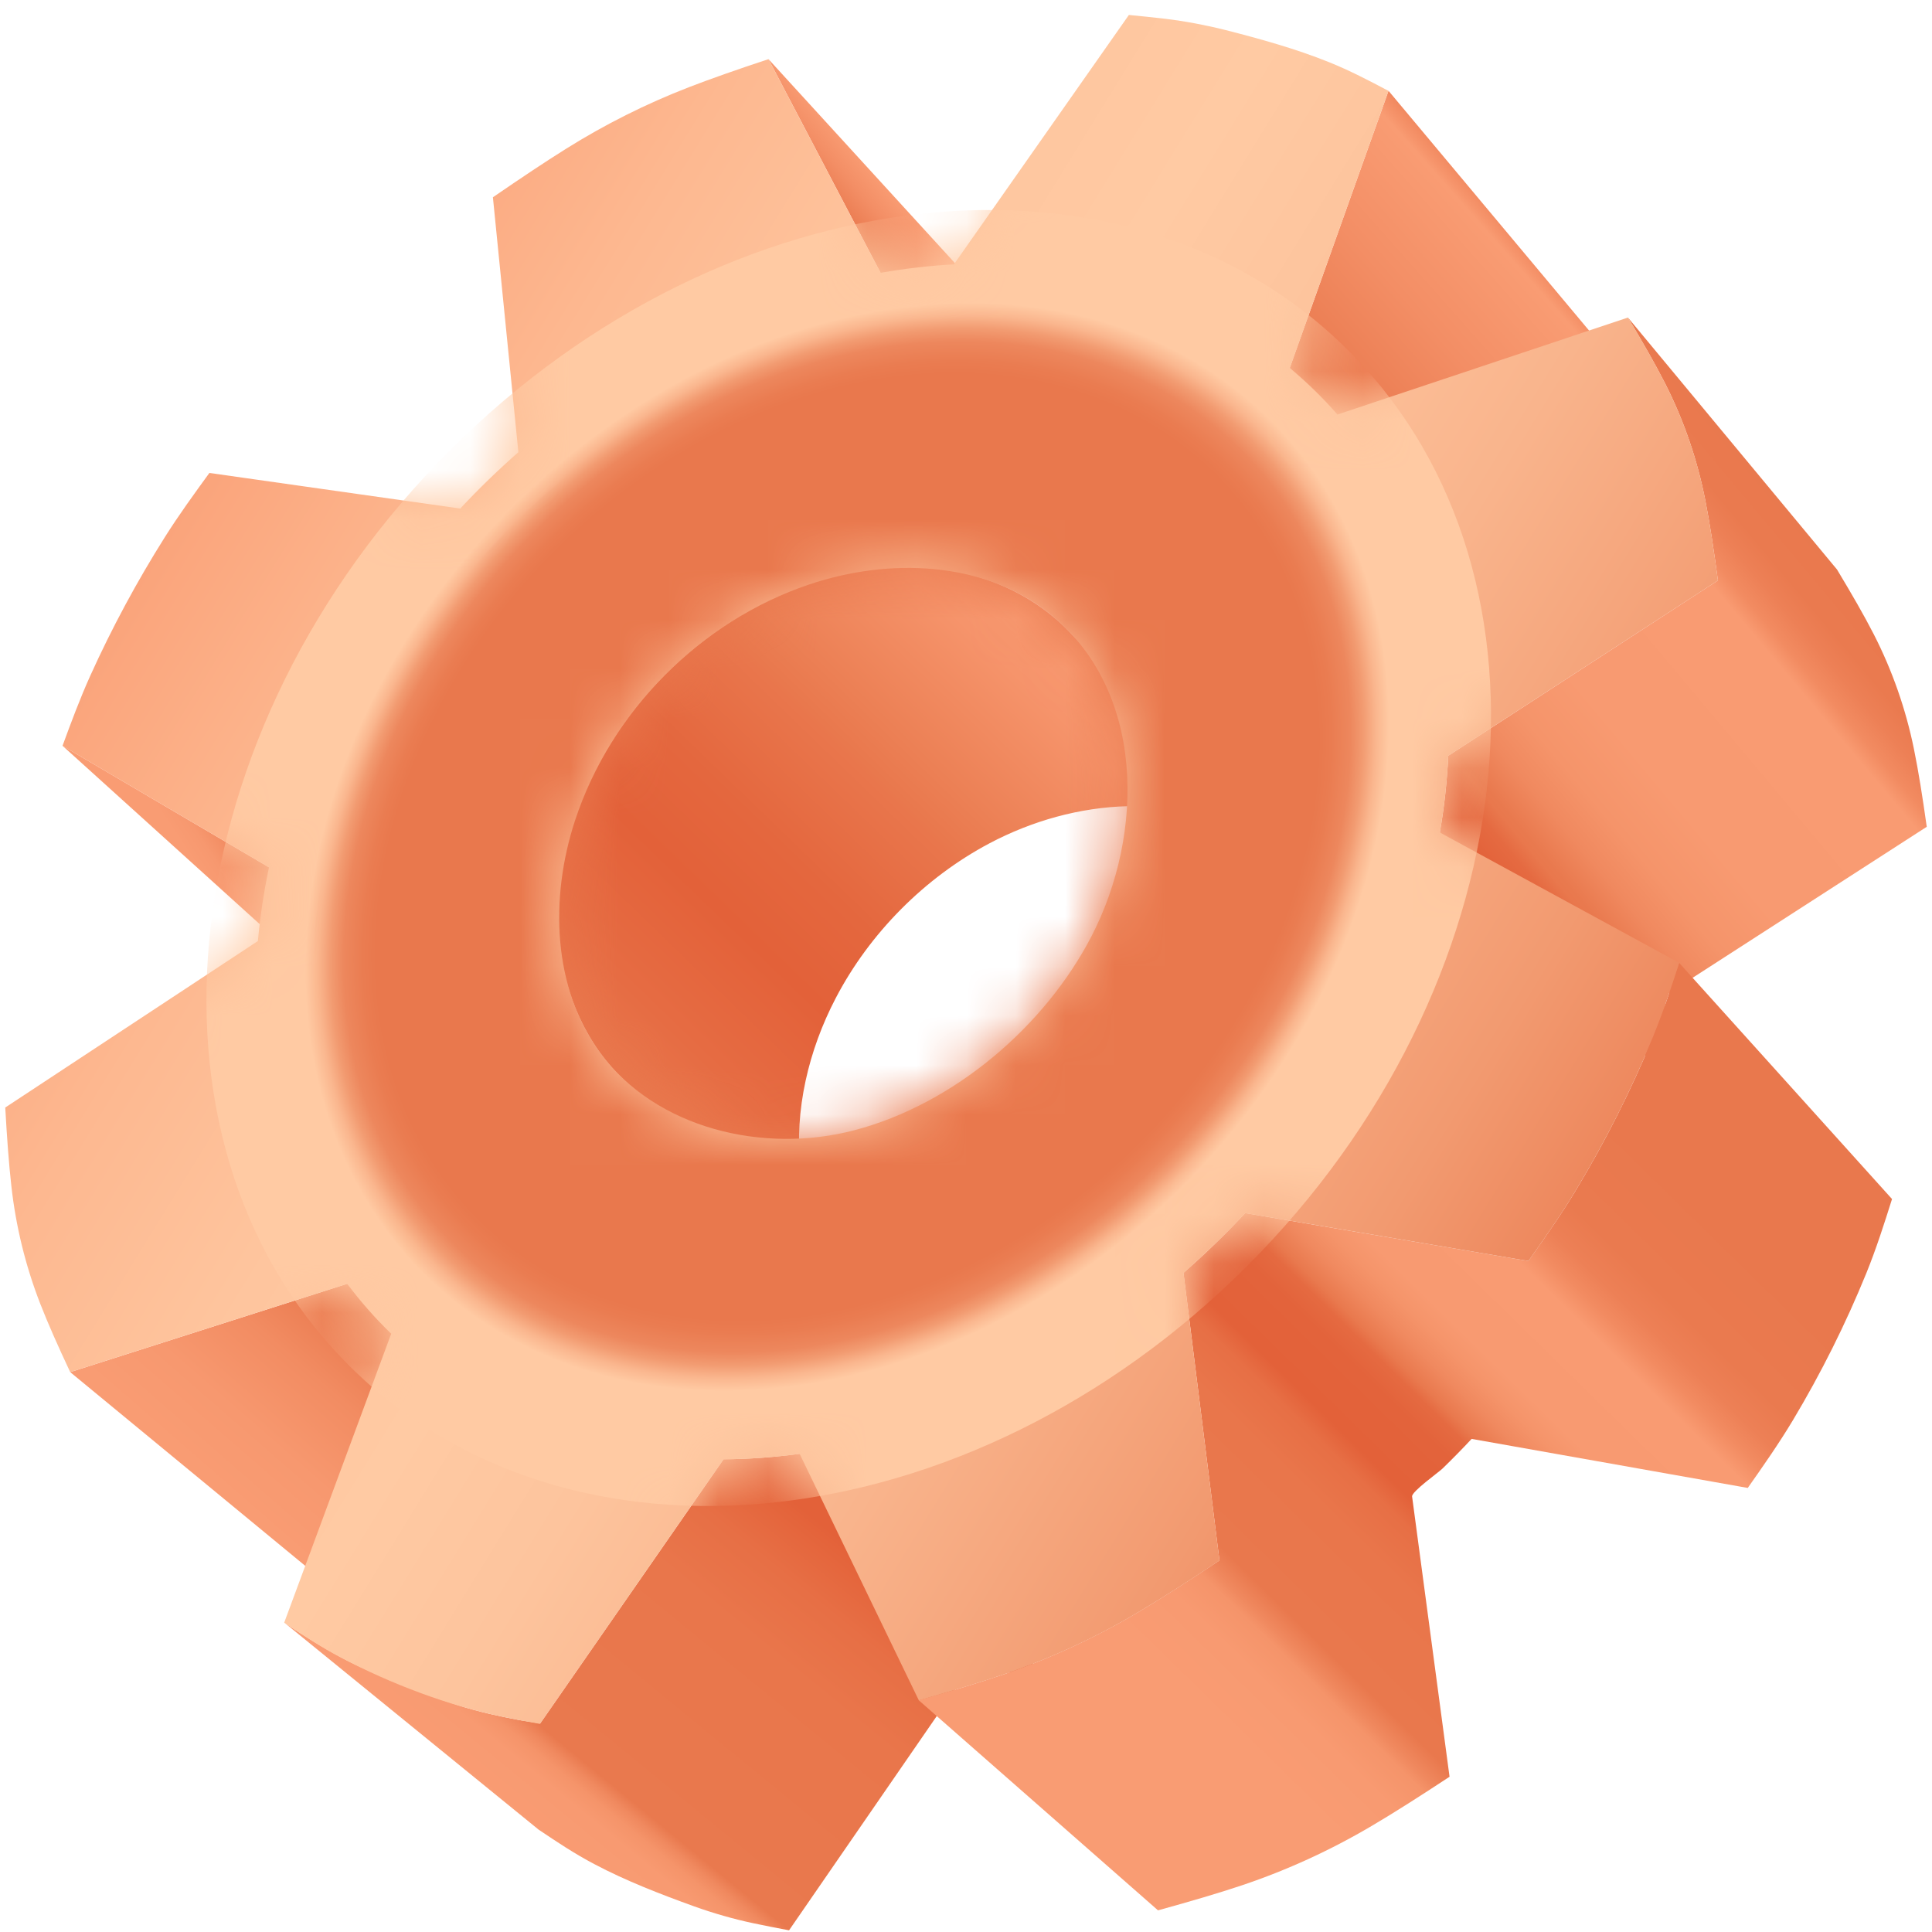
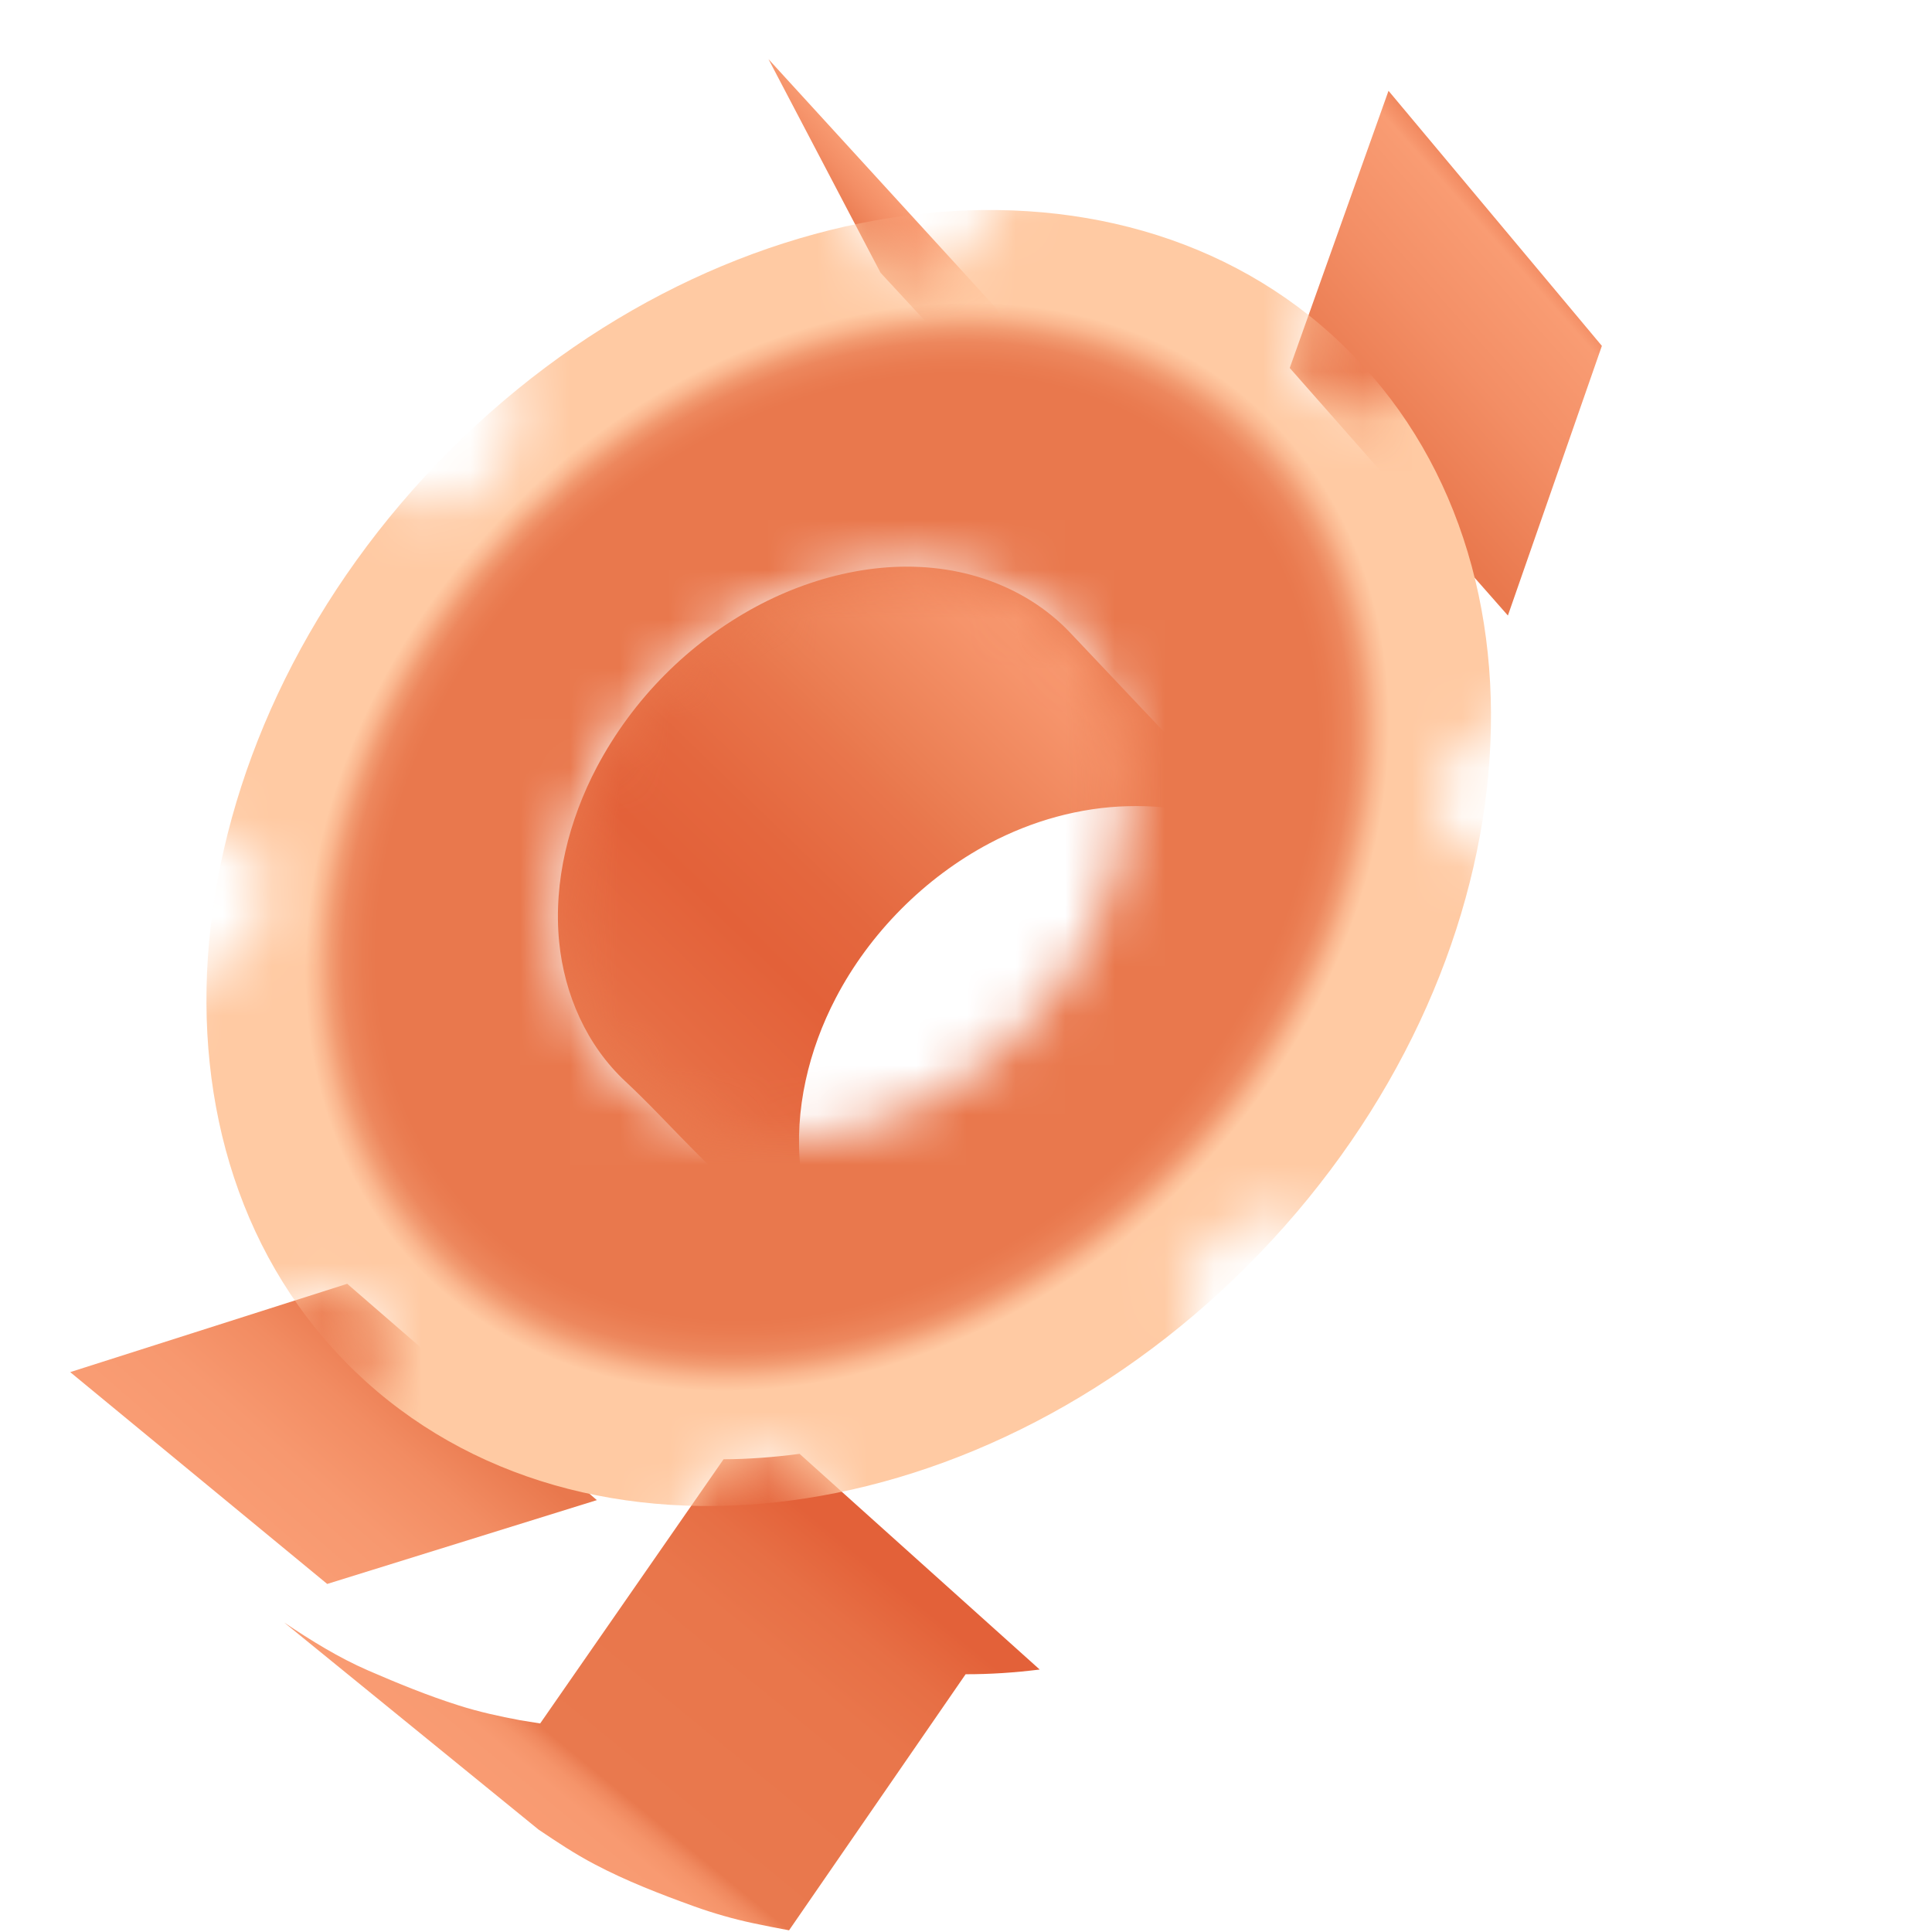
<svg xmlns="http://www.w3.org/2000/svg" width="39" height="39" viewBox="0 0 39 39" fill="none">
-   <path d="M5.43 17.508L10.424 22.069L6.327 19.636L1.263 15.055L5.43 17.508Z" fill="url(#paint0_linear_262_10287)" />
  <path d="M15.513 1.194L20.118 6.232L22.365 10.468L17.775 5.506L15.513 1.194Z" fill="url(#paint1_linear_262_10287)" />
  <path d="M7.009 25.915L12.048 30.282L6.605 31.974L1.417 27.698L7.009 25.915Z" fill="url(#paint2_linear_262_10287)" />
-   <path d="M28.029 1.833L32.336 6.982L30.439 12.425L26.035 7.428L28.029 1.833Z" fill="url(#paint3_linear_262_10287)" />
+   <path d="M28.029 1.833L32.336 6.982L30.439 12.425L26.035 7.428L28.029 1.833" fill="url(#paint3_linear_262_10287)" />
  <path d="M21.609 12.778L24.136 15.45C24.301 15.625 25.166 16.283 24.913 16.569C24.748 16.756 24.409 16.504 24.229 16.446C23.767 16.297 23.249 16.262 22.767 16.274C21.797 16.298 20.832 16.57 19.975 17.023C18.668 17.715 17.553 18.838 16.87 20.149C16.325 21.193 16.031 22.408 16.158 23.587C16.198 23.955 16.267 25.015 15.542 24.54C14.477 23.844 13.565 22.705 12.633 21.838C11.842 21.105 11.392 20.074 11.287 19.011C11.168 17.795 11.485 16.551 12.051 15.479C12.779 14.108 13.897 12.983 15.263 12.245C16.498 11.583 17.97 11.253 19.358 11.546C20.04 11.69 20.696 11.987 21.236 12.431C21.368 12.538 21.492 12.654 21.609 12.778Z" fill="url(#paint4_linear_262_10287)" />
-   <path d="M38.635 15.118C38.471 14.314 38.199 13.536 37.826 12.806C37.627 12.418 37.384 11.998 37.083 11.497L32.862 6.41C33.167 6.92 33.413 7.349 33.614 7.744C33.993 8.491 34.265 9.286 34.425 10.107C34.515 10.564 34.593 11.084 34.678 11.717L29.235 15.256C29.229 15.383 29.221 15.511 29.211 15.639C29.191 15.898 29.163 16.156 29.127 16.413C29.108 16.543 29.088 16.673 29.065 16.804L33.47 21.596C33.491 21.469 33.51 21.342 33.526 21.216C33.56 20.966 33.585 20.714 33.602 20.462C33.611 20.337 33.618 20.213 33.622 20.09L38.894 16.69C38.807 16.072 38.726 15.564 38.635 15.118Z" fill="url(#paint5_linear_262_10287)" />
  <path d="M16.141 29.348C16.012 29.365 15.884 29.38 15.756 29.393C15.501 29.42 15.245 29.438 14.989 29.449C14.862 29.454 14.734 29.457 14.606 29.457L10.904 34.79C10.768 34.766 10.61 34.746 10.499 34.725C10.082 34.647 9.667 34.556 9.262 34.427C8.642 34.231 8.033 33.982 7.436 33.723C6.835 33.462 6.28 33.117 5.737 32.753L10.873 36.934C11.238 37.18 11.606 37.424 11.996 37.629C12.638 37.969 13.33 38.236 14.014 38.483C14.402 38.622 14.798 38.736 15.201 38.822C15.443 38.874 15.685 38.92 15.928 38.966L19.492 33.797C19.616 33.797 19.74 33.795 19.865 33.791C20.114 33.783 20.364 33.767 20.613 33.743C20.738 33.731 20.863 33.717 20.988 33.702L16.141 29.348Z" fill="url(#paint6_linear_262_10287)" />
-   <path d="M33.895 19.436C33.727 19.953 33.56 20.471 33.352 20.974C32.913 22.034 32.395 23.059 31.802 24.041C31.518 24.512 31.179 24.995 30.852 25.455L25.135 24.488C24.937 24.701 24.734 24.908 24.526 25.109C24.318 25.311 24.106 25.506 23.89 25.695L24.616 31.5C24.001 31.908 23.464 32.253 22.997 32.531C22.141 33.042 21.235 33.464 20.293 33.788C19.791 33.959 19.227 34.129 18.546 34.322L23.376 38.563C24.037 38.38 24.585 38.22 25.072 38.057C25.985 37.75 26.864 37.347 27.694 36.856C28.152 36.586 28.656 36.264 29.261 35.866L28.505 30.209C28.492 30.111 29.042 29.72 29.119 29.645C29.32 29.45 29.516 29.25 29.707 29.046L35.281 30.036C35.596 29.588 35.911 29.138 36.193 28.668C36.762 27.717 37.258 26.724 37.676 25.697C37.874 25.208 38.035 24.706 38.193 24.204L33.895 19.436Z" fill="url(#paint7_linear_262_10287)" />
-   <path d="M33.896 19.436C33.728 19.953 33.56 20.471 33.352 20.974C32.913 22.034 32.395 23.059 31.802 24.041C31.509 24.527 31.181 24.993 30.853 25.455L25.135 24.488C24.938 24.7 24.735 24.907 24.526 25.109C24.318 25.311 24.106 25.506 23.89 25.695L24.617 31.502C23.992 31.916 23.471 32.251 22.998 32.532C22.143 33.044 21.236 33.465 20.294 33.789C19.792 33.961 19.228 34.13 18.548 34.324L16.142 29.348C15.886 29.383 15.629 29.409 15.372 29.428C15.117 29.446 14.861 29.456 14.605 29.458L10.899 34.799C10.65 34.755 10.402 34.709 10.156 34.658C9.032 34.425 7.896 33.993 6.881 33.46C6.484 33.252 6.109 33.005 5.737 32.755L7.897 26.923C7.736 26.767 7.58 26.605 7.432 26.436C7.283 26.267 7.142 26.093 7.009 25.915L1.417 27.698C1.168 27.167 0.971 26.724 0.812 26.317C0.515 25.553 0.319 24.753 0.229 23.938C0.178 23.487 0.141 22.975 0.106 22.357L5.206 18.996C5.217 18.873 5.23 18.75 5.245 18.627C5.275 18.378 5.312 18.13 5.357 17.882C5.379 17.758 5.404 17.633 5.43 17.508L1.262 15.055C1.437 14.579 1.614 14.102 1.823 13.639C2.261 12.671 2.765 11.735 3.332 10.836C3.611 10.394 3.919 9.97 4.227 9.547L9.291 10.266C9.477 10.066 9.669 9.871 9.865 9.681C10.061 9.491 10.261 9.307 10.464 9.128L9.95 3.982C10.52 3.591 10.995 3.273 11.427 3.003C12.211 2.512 13.04 2.096 13.902 1.762C14.364 1.584 14.885 1.402 15.513 1.194L17.775 5.507C18.02 5.464 18.267 5.428 18.516 5.4C18.762 5.371 19.009 5.35 19.256 5.337L22.788 0.302C23.033 0.326 23.277 0.35 23.521 0.379C23.929 0.429 24.334 0.505 24.733 0.605C25.43 0.783 26.158 0.984 26.833 1.257C27.244 1.422 27.638 1.628 28.029 1.835L26.036 7.428C26.209 7.572 26.375 7.723 26.537 7.88C26.698 8.037 26.851 8.2 26.998 8.368L32.863 6.41C33.169 6.92 33.414 7.349 33.615 7.744C33.993 8.491 34.266 9.286 34.426 10.107C34.516 10.564 34.593 11.084 34.679 11.717L29.235 15.256C29.229 15.383 29.221 15.511 29.211 15.639C29.191 15.898 29.163 16.156 29.126 16.413C29.108 16.543 29.087 16.673 29.064 16.804L33.896 19.436ZM22.035 18.896C23.101 16.833 23.137 13.919 21.159 12.364C19.833 11.322 17.936 11.259 16.338 11.797C14.14 12.537 12.334 14.356 11.609 16.559C11.097 18.115 11.148 19.943 12.121 21.26C13.248 22.785 15.414 23.297 17.248 22.815C19.255 22.288 21.091 20.722 22.035 18.896Z" fill="url(#paint8_linear_262_10287)" />
-   <path d="M22.339 6.917C26.221 8.104 28.362 12.134 27.952 16.068C27.632 19.133 26.068 22.009 23.899 24.165C21.863 26.189 19.201 27.673 16.343 28.101C13.498 28.526 10.284 27.711 8.334 25.472C6.65 23.538 6.068 20.708 6.419 18.22C6.831 15.306 8.345 12.596 10.418 10.533C12.304 8.657 14.931 7.149 17.585 6.658C19.123 6.374 20.801 6.447 22.339 6.917ZM24.523 19.743C25.728 17.406 26.163 14.451 24.843 12.069C23.929 10.421 22.284 9.195 20.443 8.792C18.808 8.432 17.078 8.707 15.524 9.33C12.853 10.401 10.619 12.522 9.412 15.134C8.15 17.861 8.122 21.364 10.097 23.628C11.895 25.692 15.011 26.277 17.639 25.515C20.522 24.679 23.156 22.395 24.523 19.742V19.743Z" fill="url(#paint9_linear_262_10287)" />
  <mask id="mask0_262_10287" style="mask-type:luminance" maskUnits="userSpaceOnUse" x="0" y="0" width="35" height="35">
    <path d="M33.898 19.437C33.73 19.954 33.562 20.473 33.354 20.975C32.915 22.035 32.397 23.06 31.804 24.042C31.511 24.529 31.183 24.994 30.855 25.456L25.137 24.489C24.94 24.701 24.737 24.908 24.529 25.11C24.32 25.312 24.108 25.508 23.892 25.696L24.619 31.503C23.994 31.917 23.473 32.252 23 32.533C22.145 33.045 21.238 33.466 20.296 33.79C19.794 33.962 19.23 34.131 18.55 34.325L16.144 29.349C15.888 29.384 15.632 29.41 15.374 29.429C15.119 29.447 14.863 29.457 14.607 29.459L10.901 34.8C10.653 34.756 10.404 34.711 10.158 34.659C9.034 34.426 7.898 33.994 6.883 33.461C6.486 33.253 6.111 33.006 5.739 32.756L7.899 26.924C7.738 26.768 7.582 26.605 7.434 26.437C7.285 26.268 7.144 26.094 7.011 25.916L1.419 27.7C1.17 27.169 0.973 26.725 0.814 26.318C0.517 25.554 0.322 24.754 0.231 23.939C0.18 23.488 0.143 22.976 0.108 22.358L5.208 18.997C5.219 18.875 5.232 18.751 5.247 18.628C5.277 18.379 5.314 18.131 5.359 17.884C5.381 17.759 5.406 17.634 5.432 17.509L1.265 15.056C1.439 14.58 1.616 14.103 1.825 13.64C2.263 12.672 2.767 11.736 3.334 10.837C3.614 10.395 3.921 9.971 4.229 9.549L9.293 10.267C9.48 10.068 9.671 9.873 9.867 9.682C10.063 9.492 10.263 9.308 10.466 9.129L9.952 3.983C10.522 3.592 10.997 3.274 11.429 3.004C12.213 2.513 13.042 2.097 13.904 1.763C14.366 1.585 14.887 1.403 15.515 1.195L17.777 5.509C18.023 5.465 18.27 5.429 18.518 5.401C18.764 5.372 19.011 5.351 19.258 5.338L22.79 0.303C23.035 0.327 23.279 0.351 23.523 0.38C23.931 0.43 24.336 0.506 24.735 0.606C25.432 0.784 26.16 0.985 26.835 1.258C27.246 1.423 27.64 1.629 28.031 1.836L26.038 7.429C26.211 7.573 26.378 7.724 26.539 7.881C26.7 8.038 26.853 8.201 27 8.369L32.865 6.411C33.171 6.921 33.416 7.35 33.617 7.745C33.995 8.492 34.268 9.287 34.428 10.108C34.518 10.565 34.596 11.085 34.681 11.718L29.237 15.257C29.231 15.385 29.223 15.512 29.213 15.64C29.193 15.899 29.165 16.157 29.128 16.414C29.11 16.544 29.089 16.674 29.067 16.805L33.898 19.437ZM22.037 18.897C23.103 16.834 23.139 13.92 21.161 12.365C19.835 11.323 17.938 11.26 16.34 11.798C14.142 12.538 12.336 14.357 11.611 16.56C11.099 18.116 11.15 19.944 12.124 21.261C13.25 22.786 15.416 23.298 17.25 22.816C19.257 22.289 21.093 20.723 22.037 18.897Z" fill="white" />
  </mask>
  <g mask="url(#mask0_262_10287)">
    <path d="M25.434 25.292C30.934 19.564 31.676 11.352 27.091 6.95C22.507 2.547 14.331 3.621 8.831 9.348C3.331 15.076 2.589 23.288 7.174 27.691C11.758 32.093 19.934 31.019 25.434 25.292Z" fill="url(#paint10_radial_262_10287)" />
  </g>
  <defs>
    <linearGradient id="paint0_linear_262_10287" x1="4.886" y1="19.208" x2="6.174" y2="18.339" gradientUnits="userSpaceOnUse">
      <stop offset="0.13" stop-color="#F99C73" />
      <stop offset="0.37" stop-color="#F7986F" />
      <stop offset="0.64" stop-color="#F28C62" />
      <stop offset="0.9" stop-color="#E9784D" />
    </linearGradient>
    <linearGradient id="paint1_linear_262_10287" x1="18.178" y1="6.491" x2="19.376" y2="5.452" gradientUnits="userSpaceOnUse">
      <stop offset="0.28" stop-color="#E9784D" />
      <stop offset="0.68" stop-color="#F38E65" />
      <stop offset="1" stop-color="#F99C73" />
    </linearGradient>
    <linearGradient id="paint2_linear_262_10287" x1="4.734" y1="31.289" x2="8.511" y2="26.944" gradientUnits="userSpaceOnUse">
      <stop offset="0.13" stop-color="#F99C73" />
      <stop offset="0.37" stop-color="#F7986F" />
      <stop offset="0.64" stop-color="#F28C62" />
      <stop offset="0.9" stop-color="#E9784D" />
    </linearGradient>
    <linearGradient id="paint3_linear_262_10287" x1="26.987" y1="9.12" x2="32.261" y2="4.446" gradientUnits="userSpaceOnUse">
      <stop offset="0.08" stop-color="#E9784D" />
      <stop offset="0.44" stop-color="#F38E65" />
      <stop offset="0.74" stop-color="#F99C73" />
      <stop offset="0.76" stop-color="#F6946B" />
      <stop offset="0.81" stop-color="#EF845A" />
      <stop offset="0.88" stop-color="#EA7B50" />
      <stop offset="0.95" stop-color="#E9784D" />
    </linearGradient>
    <linearGradient id="paint4_linear_262_10287" x1="11.779" y1="22.74" x2="22.116" y2="12.043" gradientUnits="userSpaceOnUse">
      <stop offset="0.06" stop-color="#E9784D" />
      <stop offset="0.18" stop-color="#E66C43" />
      <stop offset="0.34" stop-color="#E36139" />
      <stop offset="0.46" stop-color="#E4673E" />
      <stop offset="0.61" stop-color="#E9764C" />
      <stop offset="0.62" stop-color="#E9784D" />
      <stop offset="0.68" stop-color="#EC8055" />
      <stop offset="0.85" stop-color="#F6946B" />
      <stop offset="0.96" stop-color="#F99C73" />
    </linearGradient>
    <linearGradient id="paint5_linear_262_10287" x1="28.776" y1="17.681" x2="37.629" y2="10.264" gradientUnits="userSpaceOnUse">
      <stop stop-color="#E36139" />
      <stop offset="0.1" stop-color="#E3633B" />
      <stop offset="0.14" stop-color="#E56A41" />
      <stop offset="0.17" stop-color="#E9784D" />
      <stop offset="0.18" stop-color="#E9794E" />
      <stop offset="0.24" stop-color="#F0895F" />
      <stop offset="0.31" stop-color="#F5946A" />
      <stop offset="0.42" stop-color="#F89A71" />
      <stop offset="0.71" stop-color="#F99B72" />
      <stop offset="0.74" stop-color="#F28B61" />
      <stop offset="0.78" stop-color="#ED8056" />
      <stop offset="0.82" stop-color="#EA7A4F" />
      <stop offset="0.95" stop-color="#E9784D" />
    </linearGradient>
    <linearGradient id="paint6_linear_262_10287" x1="17.047" y1="28.734" x2="9.67" y2="37.731" gradientUnits="userSpaceOnUse">
      <stop offset="0.16" stop-color="#E36139" />
      <stop offset="0.18" stop-color="#E4643B" />
      <stop offset="0.27" stop-color="#E76F45" />
      <stop offset="0.39" stop-color="#E9764B" />
      <stop offset="0.74" stop-color="#E9794E" />
      <stop offset="0.76" stop-color="#F0895F" />
      <stop offset="0.78" stop-color="#F5946A" />
      <stop offset="0.81" stop-color="#F89A71" />
      <stop offset="0.9" stop-color="#F99C73" />
    </linearGradient>
    <linearGradient id="paint7_linear_262_10287" x1="20.619" y1="37.018" x2="36.333" y2="20.978" gradientUnits="userSpaceOnUse">
      <stop offset="0.19" stop-color="#F99C73" />
      <stop offset="0.25" stop-color="#F89A71" />
      <stop offset="0.28" stop-color="#F5946A" />
      <stop offset="0.29" stop-color="#F0895F" />
      <stop offset="0.31" stop-color="#E9784D" />
      <stop offset="0.4" stop-color="#E9764B" />
      <stop offset="0.44" stop-color="#E76F45" />
      <stop offset="0.46" stop-color="#E36139" />
      <stop offset="0.51" stop-color="#E3633B" />
      <stop offset="0.53" stop-color="#E56A41" />
      <stop offset="0.54" stop-color="#E9794E" />
      <stop offset="0.56" stop-color="#F0895F" />
      <stop offset="0.58" stop-color="#F5946A" />
      <stop offset="0.6" stop-color="#F89A71" />
      <stop offset="0.68" stop-color="#F99B72" />
      <stop offset="0.7" stop-color="#F28B61" />
      <stop offset="0.72" stop-color="#ED8056" />
      <stop offset="0.75" stop-color="#EA7A4F" />
      <stop offset="0.84" stop-color="#E9784D" />
    </linearGradient>
    <linearGradient id="paint8_linear_262_10287" x1="2.861" y1="8.671" x2="33.017" y2="27.239" gradientUnits="userSpaceOnUse">
      <stop stop-color="#F99C73" />
      <stop offset="0.03" stop-color="#FAA279" />
      <stop offset="0.18" stop-color="#FDB890" />
      <stop offset="0.31" stop-color="#FEC59E" />
      <stop offset="0.43" stop-color="#FFCAA3" />
      <stop offset="0.53" stop-color="#FDC49D" />
      <stop offset="0.67" stop-color="#F9B48C" />
      <stop offset="0.84" stop-color="#F29A70" />
      <stop offset="1" stop-color="#E9784D" />
    </linearGradient>
    <linearGradient id="paint9_linear_262_10287" x1="6.987" y1="12.329" x2="27.122" y2="22.276" gradientUnits="userSpaceOnUse">
      <stop stop-color="#E9784D" />
      <stop offset="0.09" stop-color="#EC7F54" />
      <stop offset="0.48" stop-color="#F99C73" />
      <stop offset="0.95" stop-color="#E9784D" />
    </linearGradient>
    <radialGradient id="paint10_radial_262_10287" cx="0" cy="0" r="1" gradientUnits="userSpaceOnUse" gradientTransform="translate(17.099 17.096) rotate(-46.16) scale(14.425 11.481)">
      <stop offset="0.6" stop-color="#E9784D" />
      <stop offset="0.66" stop-color="#E9784D" />
      <stop offset="0.73" stop-color="#E9784D" />
      <stop offset="0.75" stop-color="#EA7C51" />
      <stop offset="0.78" stop-color="#ED875D" />
      <stop offset="0.8" stop-color="#F29B71" />
      <stop offset="0.82" stop-color="#FAB68E" />
      <stop offset="0.84" stop-color="#FFCAA3" />
      <stop offset="0.85" stop-color="#FFCAA3" />
      <stop offset="0.97" stop-color="#FFCAA3" />
    </radialGradient>
  </defs>
</svg>